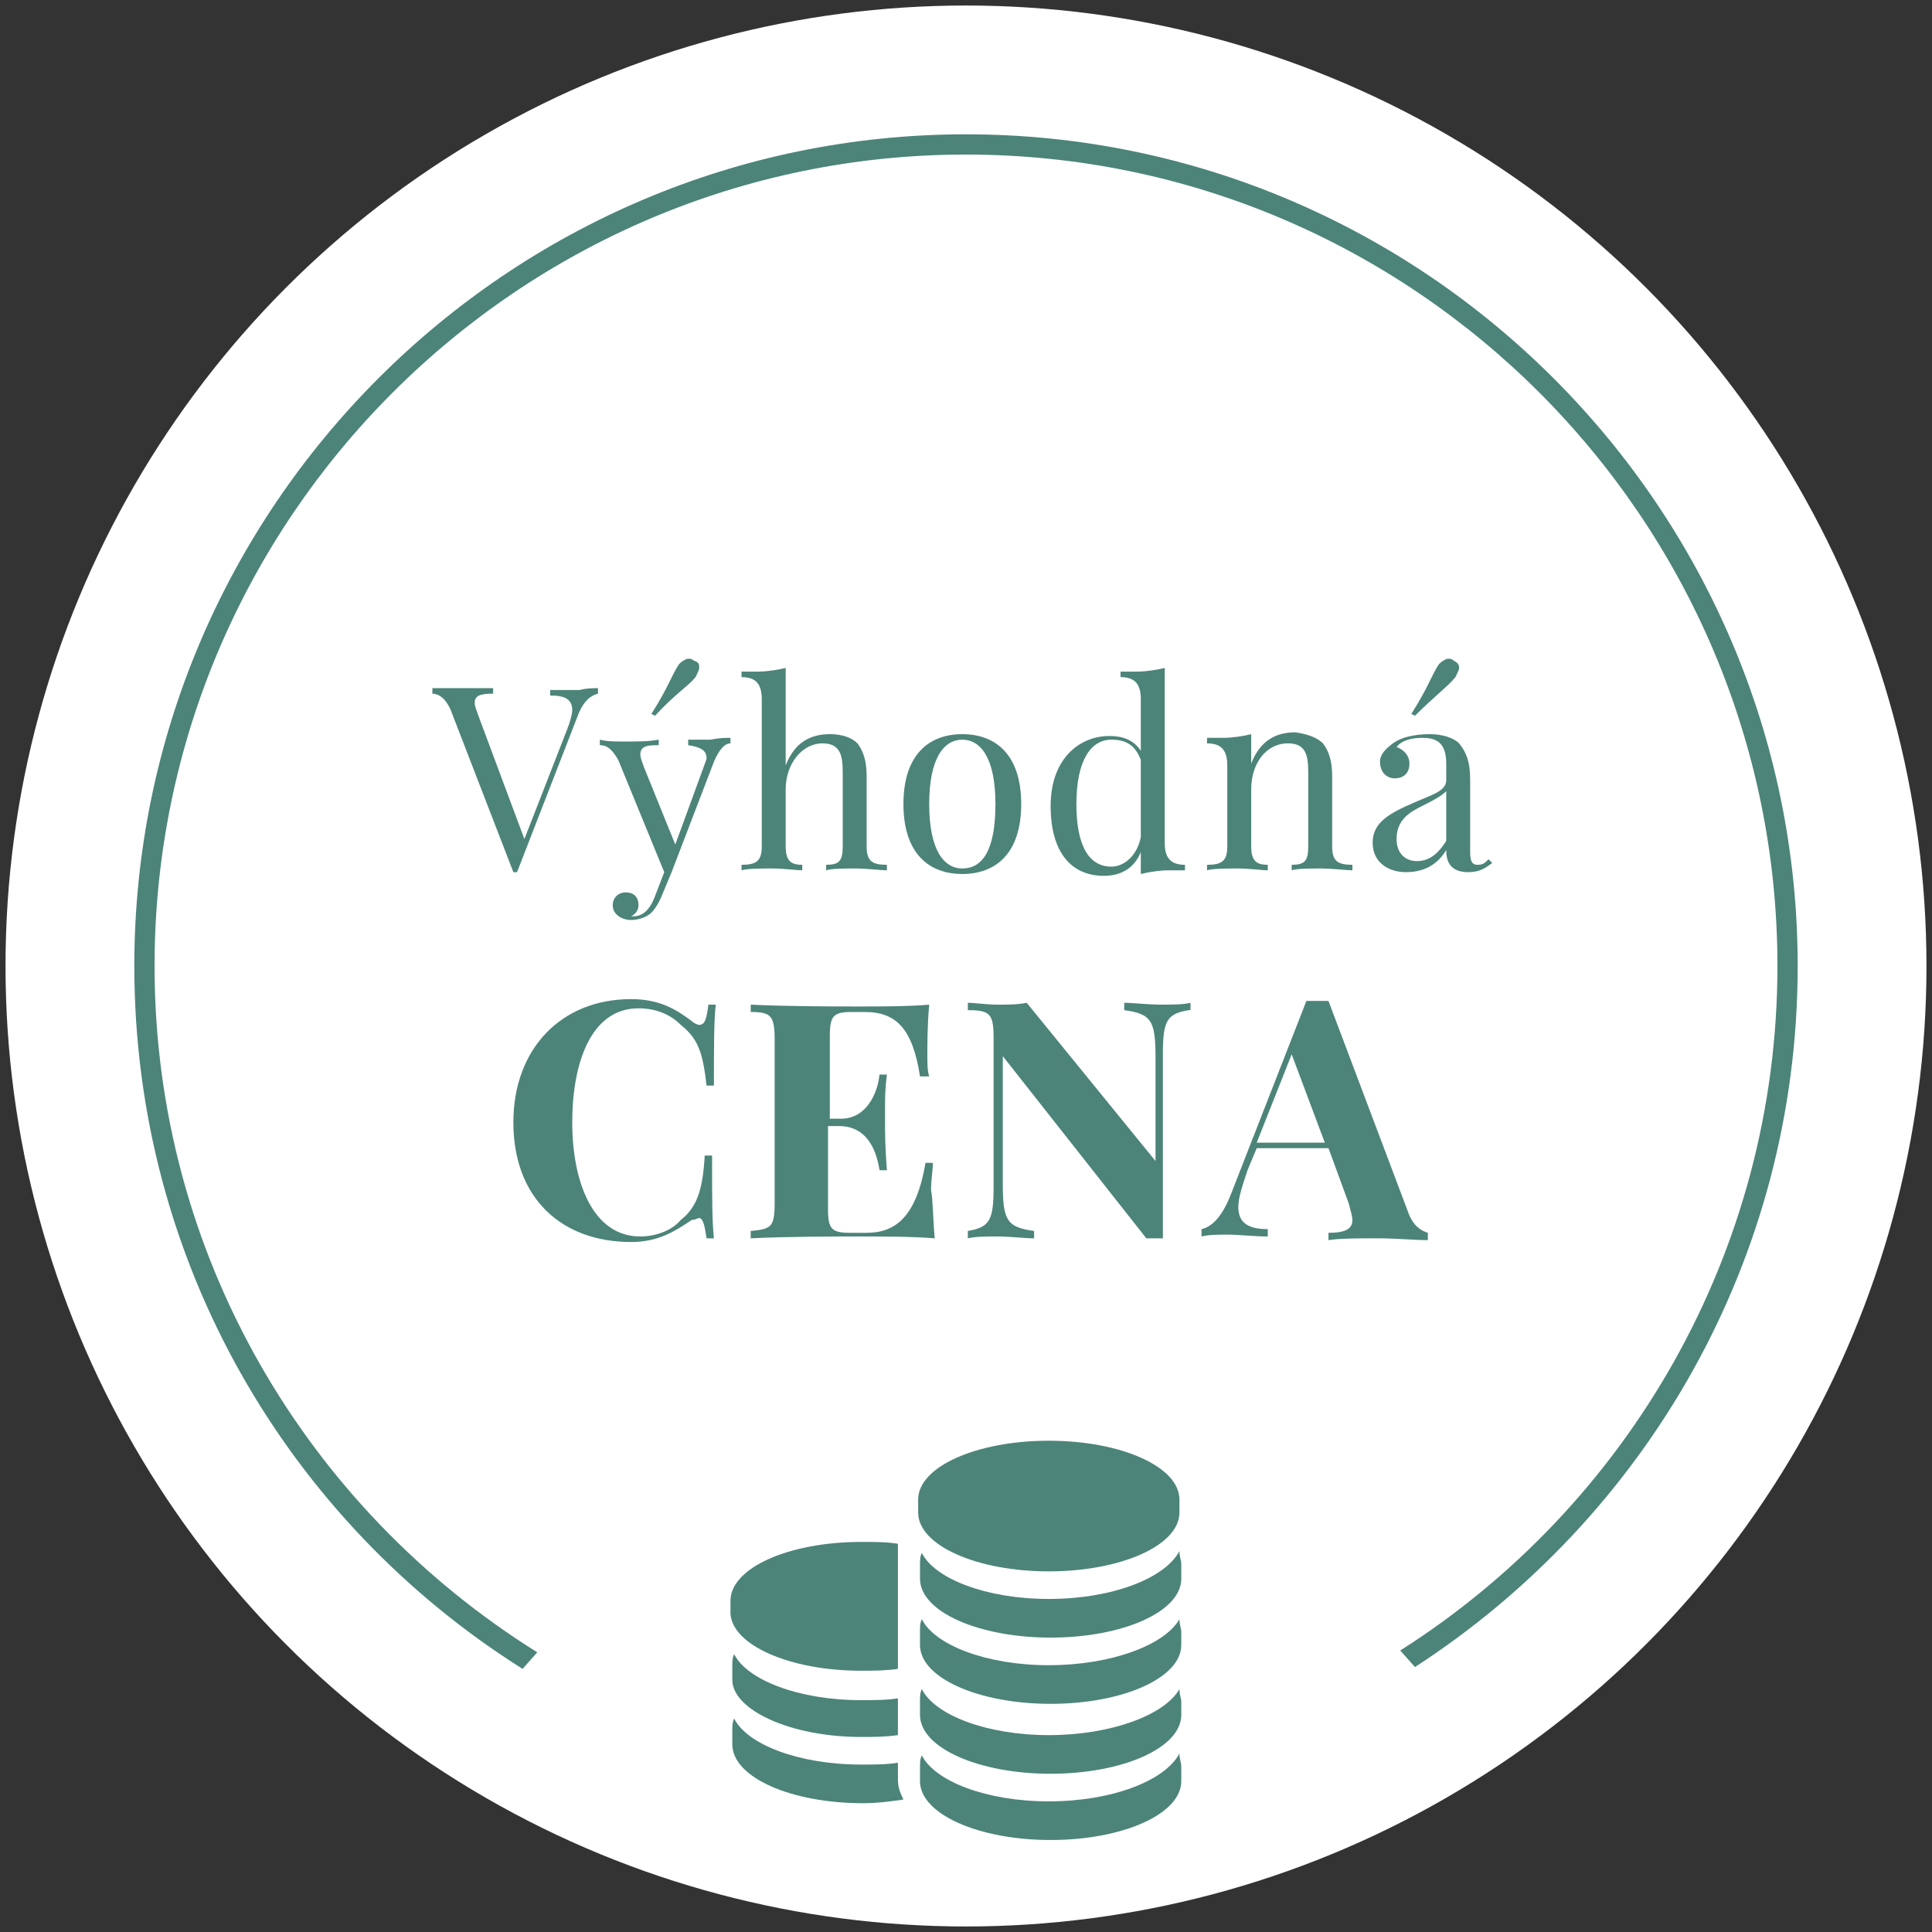
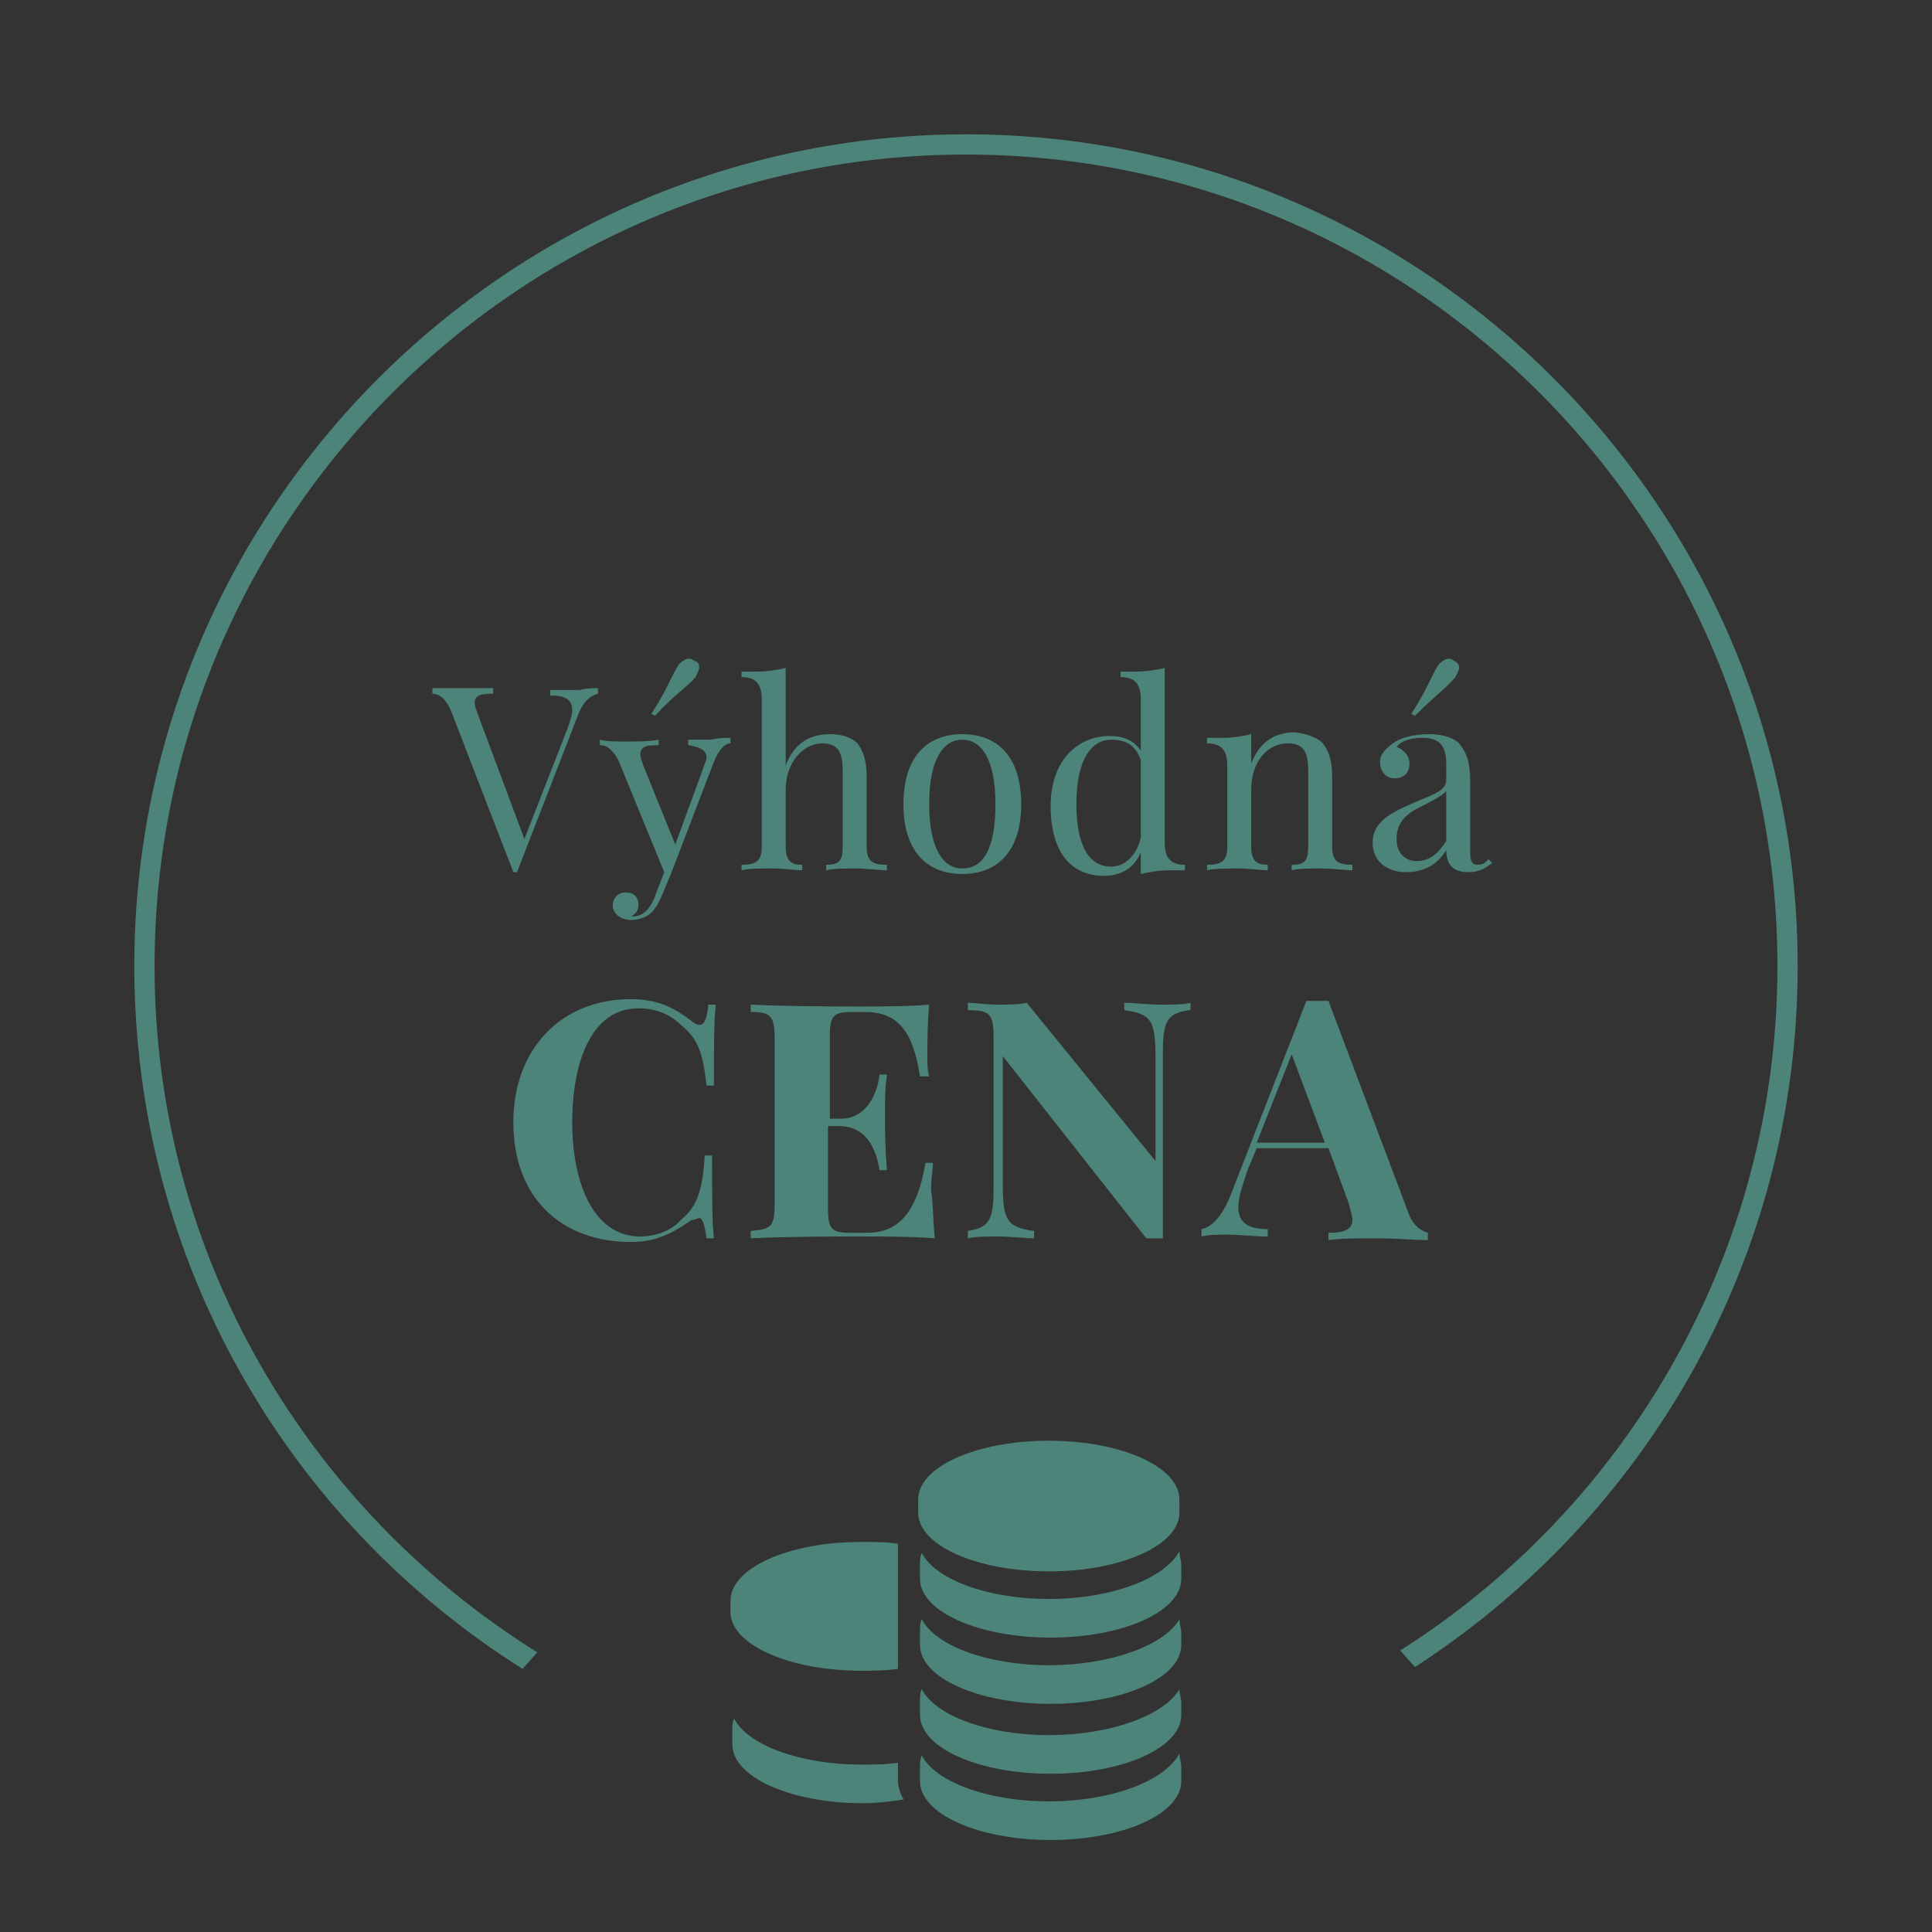
<svg xmlns="http://www.w3.org/2000/svg" version="1.1" id="Vrstva_1" x="0px" y="0px" viewBox="0 0 105 105" style="enable-background:new 0 0 105 105;" xml:space="preserve">
  <rect x="0" y="0" width="105" height="105" fill="#333333" stroke="none" />
  <style type="text/css">
	.st0{fill:#848EC1;}
	.st1{fill:#FBB03B;}
	.st2{fill:#C78560;}
	.st3{fill:#873D21;}
	.st4{fill:#603813;}
	.st5{fill:#FFFFFF;}
	.st6{fill:#4C8479;}
	.st7{fill:none;}
</style>
  <g>
-     <circle class="st5" cx="52.5" cy="52.5" r="52.2" />
    <g>
      <g>
        <path class="st6" d="M32.5,37.4v0.3c-0.4,0.1-0.8,0.4-1.1,1.2l-3.3,8.5H28c0,0-0.1,0-0.1,0l-3.4-8.8c-0.3-0.7-0.7-0.9-1-0.9v-0.3     c0.4,0,1,0,1.5,0c0.7,0,1.4,0,1.8,0v0.3c-0.7,0-1,0.1-1,0.5c0,0.2,0.1,0.4,0.2,0.7l2.5,6.7l2.3-5.9c0.2-0.5,0.3-0.9,0.3-1.1     c0-0.6-0.4-0.8-1.2-0.8v-0.3c0.5,0,1.1,0,1.6,0C31.9,37.4,32.2,37.4,32.5,37.4z" />
        <path class="st6" d="M39.7,40.1v0.3c-0.3,0-0.6,0.3-0.9,1l-2.3,6L36,48.6c-0.2,0.5-0.4,0.8-0.6,1c-0.3,0.3-0.8,0.4-1.1,0.4     c-0.5,0-1-0.3-1-0.8c0-0.4,0.3-0.7,0.7-0.7c0.4,0,0.7,0.2,0.7,0.7c0,0.3-0.2,0.5-0.4,0.6c0,0,0.1,0,0.1,0c0.5,0,0.9-0.3,1.2-1.1     l0.5-1.3l-2.5-6.1c-0.4-0.7-0.7-0.8-1-0.8v-0.3c0.4,0.1,0.8,0.1,1.4,0.1c0.6,0,1.3,0,1.8-0.1v0.3c-0.5,0-1,0-1,0.5     c0,0.2,0.1,0.4,0.2,0.7l1.7,4.2l1.5-4.1c0.1-0.3,0.2-0.5,0.2-0.6c0-0.4-0.3-0.6-1-0.7v-0.3c0.5,0,0.7,0,1.2,0     C39.1,40.1,39.4,40.1,39.7,40.1z M35.6,38.9l-0.2-0.1c0.9-1.4,1.1-2.1,1.5-2.7c0.2-0.2,0.4-0.3,0.5-0.3c0.1,0,0.2,0,0.3,0.1     C38,36,38,36.1,38,36.3c0,0.1-0.1,0.3-0.2,0.5C37.4,37.3,36.7,37.7,35.6,38.9z" />
        <path class="st6" d="M42.7,41.6c0.5-1.3,1.4-1.7,2.4-1.7c0.7,0,1.2,0.2,1.5,0.5c0.3,0.4,0.5,0.9,0.5,1.8V46c0,0.8,0.3,1,1.1,1     v0.3c-0.3,0-1.1-0.1-1.7-0.1s-1.3,0-1.6,0.1V47c0.7,0,0.9-0.2,0.9-1v-4c0-0.9-0.1-1.6-1.1-1.6c-1.1,0-2,1.1-2,2.5V46     c0,0.8,0.3,1,0.9,1v0.3c-0.3,0-1-0.1-1.6-0.1s-1.4,0-1.7,0.1V47c0.8,0,1.1-0.2,1.1-1v-8c0-0.8-0.3-1.2-1.1-1.2v-0.3     c0.3,0,0.6,0,0.9,0c0.5,0,1.1-0.1,1.5-0.2V41.6z" />
        <path class="st6" d="M55.5,43.7c0,2.7-1.4,3.8-3.2,3.8s-3.2-1.1-3.2-3.8c0-2.7,1.4-3.8,3.2-3.8S55.5,41,55.5,43.7z M50.5,43.7     c0,2.5,0.8,3.5,1.8,3.5c1.1,0,1.8-1,1.8-3.5c0-2.5-0.8-3.5-1.8-3.5C51.3,40.2,50.5,41.2,50.5,43.7z" />
        <path class="st6" d="M63.3,45.8c0,0.8,0.3,1.2,1.1,1.2v0.3c-0.3,0-0.6,0-0.9,0c-0.5,0-1.1,0.1-1.5,0.2v-1.2c-0.3,0.8-1,1.3-2,1.3     c-1.8,0-2.9-1.3-2.9-3.8c0-2.5,1.5-3.8,3.2-3.8c0.7,0,1.3,0.2,1.7,0.8V38c0-0.8-0.3-1.2-1.1-1.2v-0.3c0.3,0,0.6,0,0.9,0     c0.5,0,1.1-0.1,1.5-0.2V45.8z M62,45.5v-4.2c-0.3-0.8-0.8-1.1-1.6-1.1c-1.1,0-1.9,1.1-1.9,3.5c0,2.3,0.7,3.4,1.9,3.4     C61.1,47.1,61.8,46.5,62,45.5z" />
        <path class="st6" d="M71.9,40.4c0.3,0.4,0.5,0.9,0.5,1.8V46c0,0.8,0.3,1,1.1,1v0.3c-0.3,0-1.1-0.1-1.7-0.1s-1.3,0-1.6,0.1V47     c0.7,0,0.9-0.2,0.9-1v-4c0-0.9-0.1-1.6-1.1-1.6c-1.2,0-2,1.1-2,2.5V46c0,0.8,0.3,1,0.9,1v0.3c-0.3,0-1-0.1-1.6-0.1     s-1.4,0-1.7,0.1V47c0.8,0,1.1-0.2,1.1-1v-4.4c0-0.8-0.3-1.2-1.1-1.2v-0.3c0.3,0,0.6,0,0.9,0c0.5,0,1.1-0.1,1.5-0.2v1.6     c0.5-1.3,1.4-1.7,2.4-1.7C71.1,39.9,71.6,40.1,71.9,40.4z" />
        <path class="st6" d="M79.3,40.4c0.4,0.5,0.6,1,0.6,2v3.9c0,0.5,0.1,0.7,0.4,0.7c0.3,0,0.4-0.1,0.6-0.3l0.2,0.2     c-0.4,0.3-0.7,0.5-1.3,0.5c-1,0-1.2-0.6-1.2-1.2c-0.6,1-1.5,1.2-2.2,1.2c-0.9,0-1.8-0.5-1.8-1.6c0-1.1,0.9-1.6,2.3-2.2     c0.9-0.4,1.7-0.6,1.7-1.2v-0.9c0-1.2-0.6-1.4-1.3-1.4c-0.5,0-1.1,0.1-1.4,0.5c0.3,0.1,0.7,0.4,0.7,0.9c0,0.5-0.3,0.8-0.8,0.8     c-0.5,0-0.8-0.4-0.8-0.9c0-0.4,0.3-0.7,0.7-1c0.4-0.3,1.1-0.5,2-0.5C78.4,39.9,79,40.1,79.3,40.4z M78.6,43     c-0.2,0.2-0.5,0.4-1.3,0.8c-0.6,0.3-1.4,0.7-1.4,1.8c0,0.8,0.5,1.2,1.1,1.2c0.6,0,1.1-0.3,1.6-1.1V43z M79.3,36.3     c0,0.1-0.1,0.3-0.2,0.5c-0.4,0.5-1.1,1-2.2,2.1l-0.2-0.1c0.9-1.4,1.1-2.1,1.5-2.7c0.2-0.2,0.4-0.3,0.5-0.3c0.1,0,0.2,0,0.3,0.1     C79.2,36,79.3,36.1,79.3,36.3z" />
        <path class="st6" d="M37.6,55.5c0.1,0.1,0.3,0.2,0.4,0.2c0.3,0,0.4-0.3,0.5-1.1h0.4c-0.1,0.9-0.1,2.2-0.1,4.4h-0.4     c-0.2-1.7-0.4-2.5-1.4-3.3c-0.6-0.6-1.4-0.9-2.3-0.9c-2.6,0-3.6,3-3.6,6.2c0,3.2,1.1,6.2,3.7,6.2c0.8,0,1.7-0.3,2.2-0.9     c0.9-0.7,1.2-1.7,1.3-3.5h0.4c0,2.3,0,3.6,0.1,4.5h-0.4c-0.1-0.7-0.2-1.1-0.4-1.1c-0.1,0-0.2,0.1-0.4,0.1     c-0.9,0.6-1.8,1.2-3.3,1.2c-3.8,0-6.4-2.4-6.4-6.5c0-4,2.6-6.7,6.4-6.7C35.9,54.3,36.8,54.9,37.6,55.5z" />
        <path class="st6" d="M50.8,67.3c-1.2-0.1-2.9-0.1-4.1-0.1c-1.2,0-3.9,0-5.9,0.1v-0.4c1.1-0.1,1.3-0.2,1.3-1.5v-8.9     c0-1.3-0.2-1.5-1.3-1.5v-0.4c2,0.1,4.7,0.1,5.9,0.1c1.1,0,2.7,0,3.8-0.1c-0.1,1.1-0.1,2.1-0.1,2.7c0,0.5,0,0.9,0.1,1.2H50     c-0.4-2.6-1.3-3.5-3-3.5h-0.7c-1,0-1.2,0.2-1.2,1.3v4.5h0.6c1.4,0,2-1.4,2.1-2.4h0.4c-0.1,0.8-0.1,1.3-0.1,1.7c0,0.3,0,0.6,0,0.9     c0,0.6,0,1.2,0.1,2.6h-0.4c-0.2-1.3-0.8-2.4-2.2-2.4h-0.6v4.5c0,1.1,0.2,1.3,1.2,1.3h0.9c1.6,0,2.7-0.9,3.2-3.8h0.4     c0,0.4-0.1,0.9-0.1,1.5C50.7,65.1,50.7,66.2,50.8,67.3z" />
        <path class="st6" d="M64.6,54.9c-1.2,0.2-1.4,0.6-1.4,2.4v10c-0.1,0-0.3,0-0.4,0c-0.2,0-0.3,0-0.5,0l-7.8-9.9v6.9     c0,2,0.2,2.4,1.7,2.6v0.4c-0.5,0-1.3-0.1-2-0.1c-0.6,0-1.2,0-1.6,0.1v-0.4c1.2-0.2,1.4-0.6,1.4-2.4v-8.1c0-1.3-0.2-1.5-1.4-1.5     v-0.4c0.4,0,1,0.1,1.6,0.1c0.6,0,1.1,0,1.6-0.1l7,8.6v-5.6c0-2-0.2-2.4-1.7-2.6v-0.4c0.5,0,1.3,0.1,2,0.1c0.6,0,1.2,0,1.6-0.1     V54.9z" />
        <path class="st6" d="M76.5,65.8c0.3,0.9,0.8,1.1,1.1,1.2v0.4c-0.7,0-1.7-0.1-2.7-0.1c-1.1,0-2.1,0-2.7,0.1v-0.4     c0.9,0,1.3-0.2,1.3-0.7c0-0.2-0.1-0.5-0.2-0.9l-1.1-3h-3.9l-0.5,1.2c-0.3,0.9-0.5,1.5-0.5,2c0,0.9,0.6,1.2,1.6,1.2v0.4     c-0.8,0-1.5-0.1-2.2-0.1c-0.5,0-1,0-1.4,0.1v-0.4c0.5-0.1,1.1-0.6,1.6-1.9l4.1-10.5c0.2,0,0.4,0,0.6,0c0.2,0,0.4,0,0.6,0     L76.5,65.8z M70.2,57.3l-1.9,4.8H72L70.2,57.3z" />
      </g>
    </g>
    <g>
      <g>
        <path class="st6" d="M46.8,90.8c0.7,0,1.3,0,2-0.1v-6.8c-0.6-0.1-1.3-0.1-2-0.1c-3.9,0-7.1,1.4-7.1,3.2v0.7     C39.8,89.4,42.9,90.8,46.8,90.8z" />
-         <path class="st6" d="M46.8,94.4c0.7,0,1.3,0,2-0.1v-2c-0.6,0.1-1.3,0.1-2,0.1c-3.4,0-6.2-1.1-6.9-2.5c-0.1,0.2-0.1,0.4-0.1,0.7     v0.7C39.8,92.9,42.9,94.4,46.8,94.4z" />
        <path class="st6" d="M48.8,96v-0.2c-0.6,0.1-1.3,0.1-2,0.1c-3.4,0-6.2-1.1-6.9-2.5c-0.1,0.2-0.1,0.4-0.1,0.7v0.7     c0,1.8,3.2,3.2,7.1,3.2c0.8,0,1.5-0.1,2.2-0.2c-0.2-0.4-0.3-0.7-0.3-1.1V96z" />
        <path class="st6" d="M57,78.3c-3.9,0-7.1,1.4-7.1,3.2v0.7c0,1.8,3.2,3.2,7.1,3.2c3.9,0,7.1-1.4,7.1-3.2v-0.7     C64.1,79.7,60.9,78.3,57,78.3z" />
        <path class="st6" d="M57,86.9c-3.4,0-6.2-1.1-6.9-2.5c-0.1,0.2-0.1,0.4-0.1,0.7v0.7c0,1.8,3.2,3.2,7.1,3.2c3.9,0,7.1-1.4,7.1-3.2     V85c0-0.2-0.1-0.4-0.1-0.7C63.3,85.8,60.4,86.9,57,86.9z" />
        <path class="st6" d="M57,90.5c-3.4,0-6.2-1.1-6.9-2.5c-0.1,0.2-0.1,0.4-0.1,0.7v0.7c0,1.8,3.2,3.2,7.1,3.2c3.9,0,7.1-1.4,7.1-3.2     v-0.7c0-0.2-0.1-0.4-0.1-0.7C63.3,89.4,60.4,90.5,57,90.5z" />
        <path class="st6" d="M57,94.3c-3.4,0-6.2-1.1-6.9-2.5c-0.1,0.2-0.1,0.4-0.1,0.7v0.7c0,1.8,3.2,3.2,7.1,3.2c3.9,0,7.1-1.4,7.1-3.2     v-0.7c0-0.2-0.1-0.4-0.1-0.7C63.3,93.2,60.4,94.3,57,94.3z" />
        <path class="st6" d="M57,97.9c-3.4,0-6.2-1.1-6.9-2.5c-0.1,0.2-0.1,0.4-0.1,0.7v0.7c0,1.8,3.2,3.2,7.1,3.2c3.9,0,7.1-1.4,7.1-3.2     V96c0-0.2-0.1-0.4-0.1-0.7C63.3,96.8,60.4,97.9,57,97.9z" />
      </g>
    </g>
    <path class="st7" d="M39.7,91.4l-2.2,2.5c4.7,1.7,9.8,2.6,15,2.6c5.4,0,10.5-1,15.3-2.7l-2.1-2.4l6.8-5.9l3.6,4.2   c12.3-7.8,20.5-21.6,20.5-37.2c0-24.3-19.8-44.1-44.1-44.1S8.4,28.2,8.4,52.5c0,15.7,8.3,29.5,20.7,37.3l3.7-4.3L39.7,91.4z" />
    <path class="st6" d="M97.7,52.5c0-24.9-20.3-45.2-45.2-45.2C27.6,7.3,7.3,27.6,7.3,52.5c0,16.1,8.4,30.2,21.1,38.2l0.8-0.9   C16.7,82,8.4,68.2,8.4,52.5c0-24.3,19.8-44.1,44.1-44.1s44.1,19.8,44.1,44.1c0,15.6-8.2,29.4-20.5,37.2l0.8,0.9   C89.4,82.5,97.7,68.5,97.7,52.5z" />
  </g>
</svg>